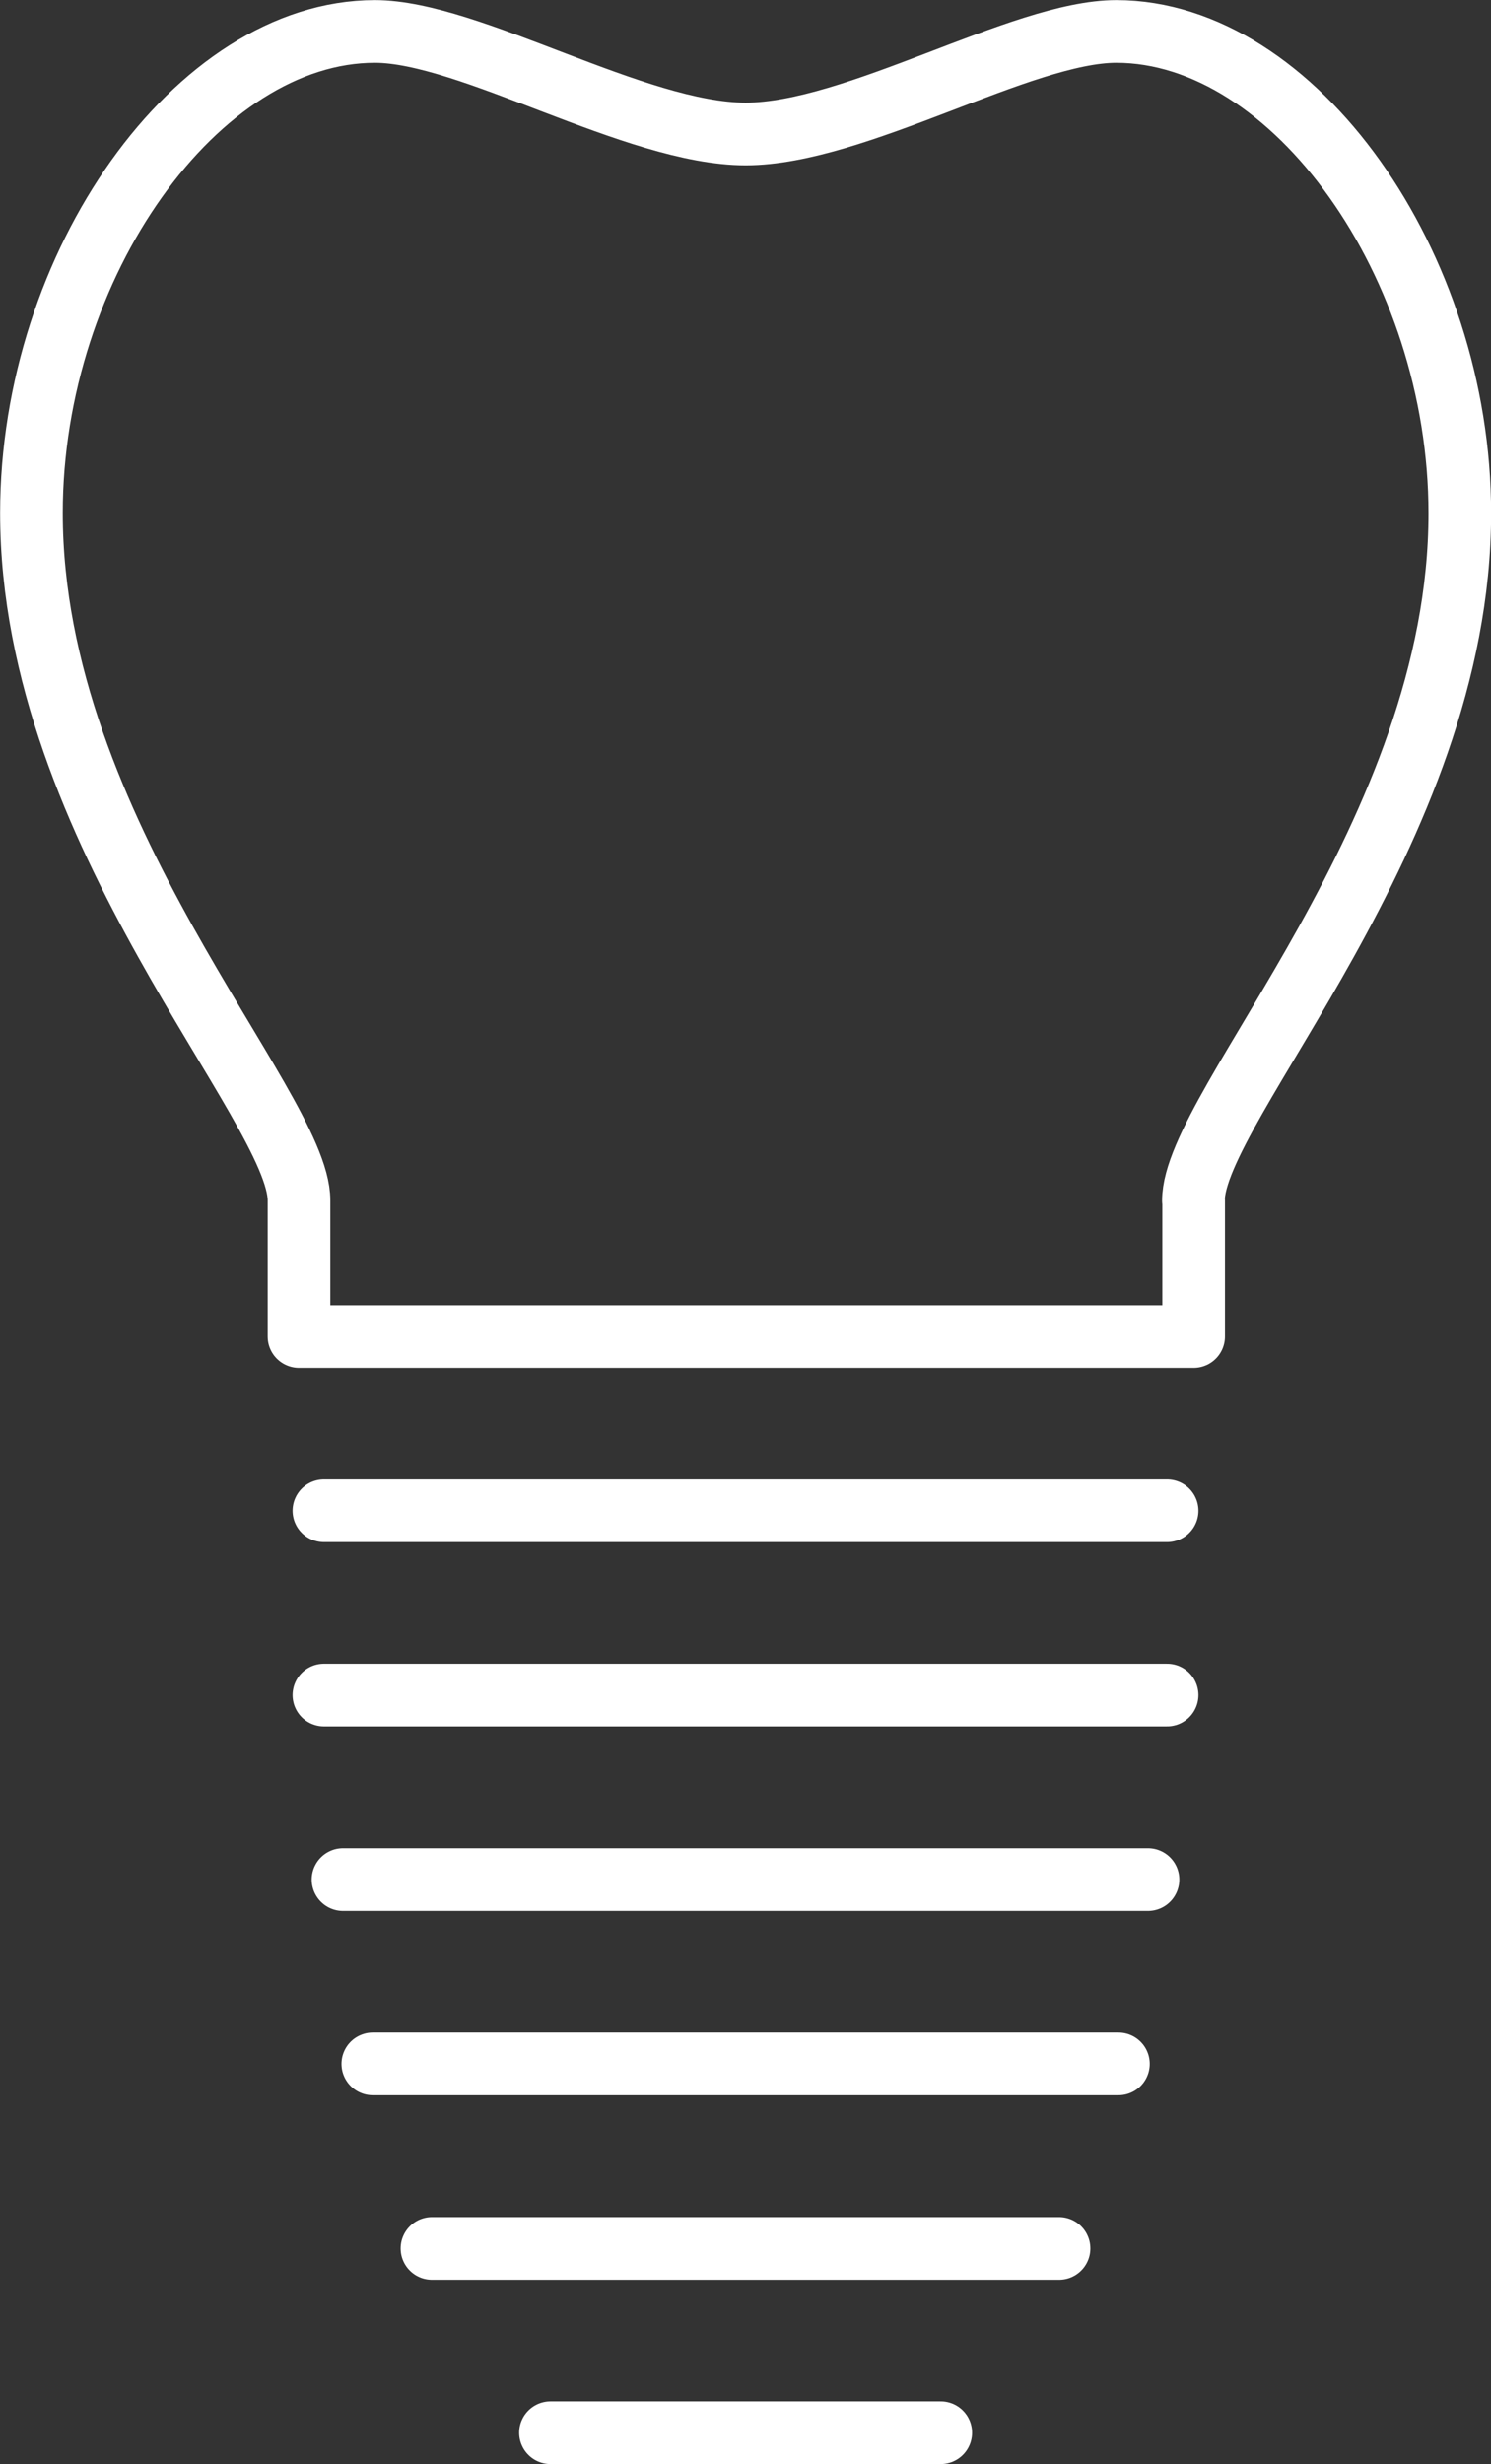
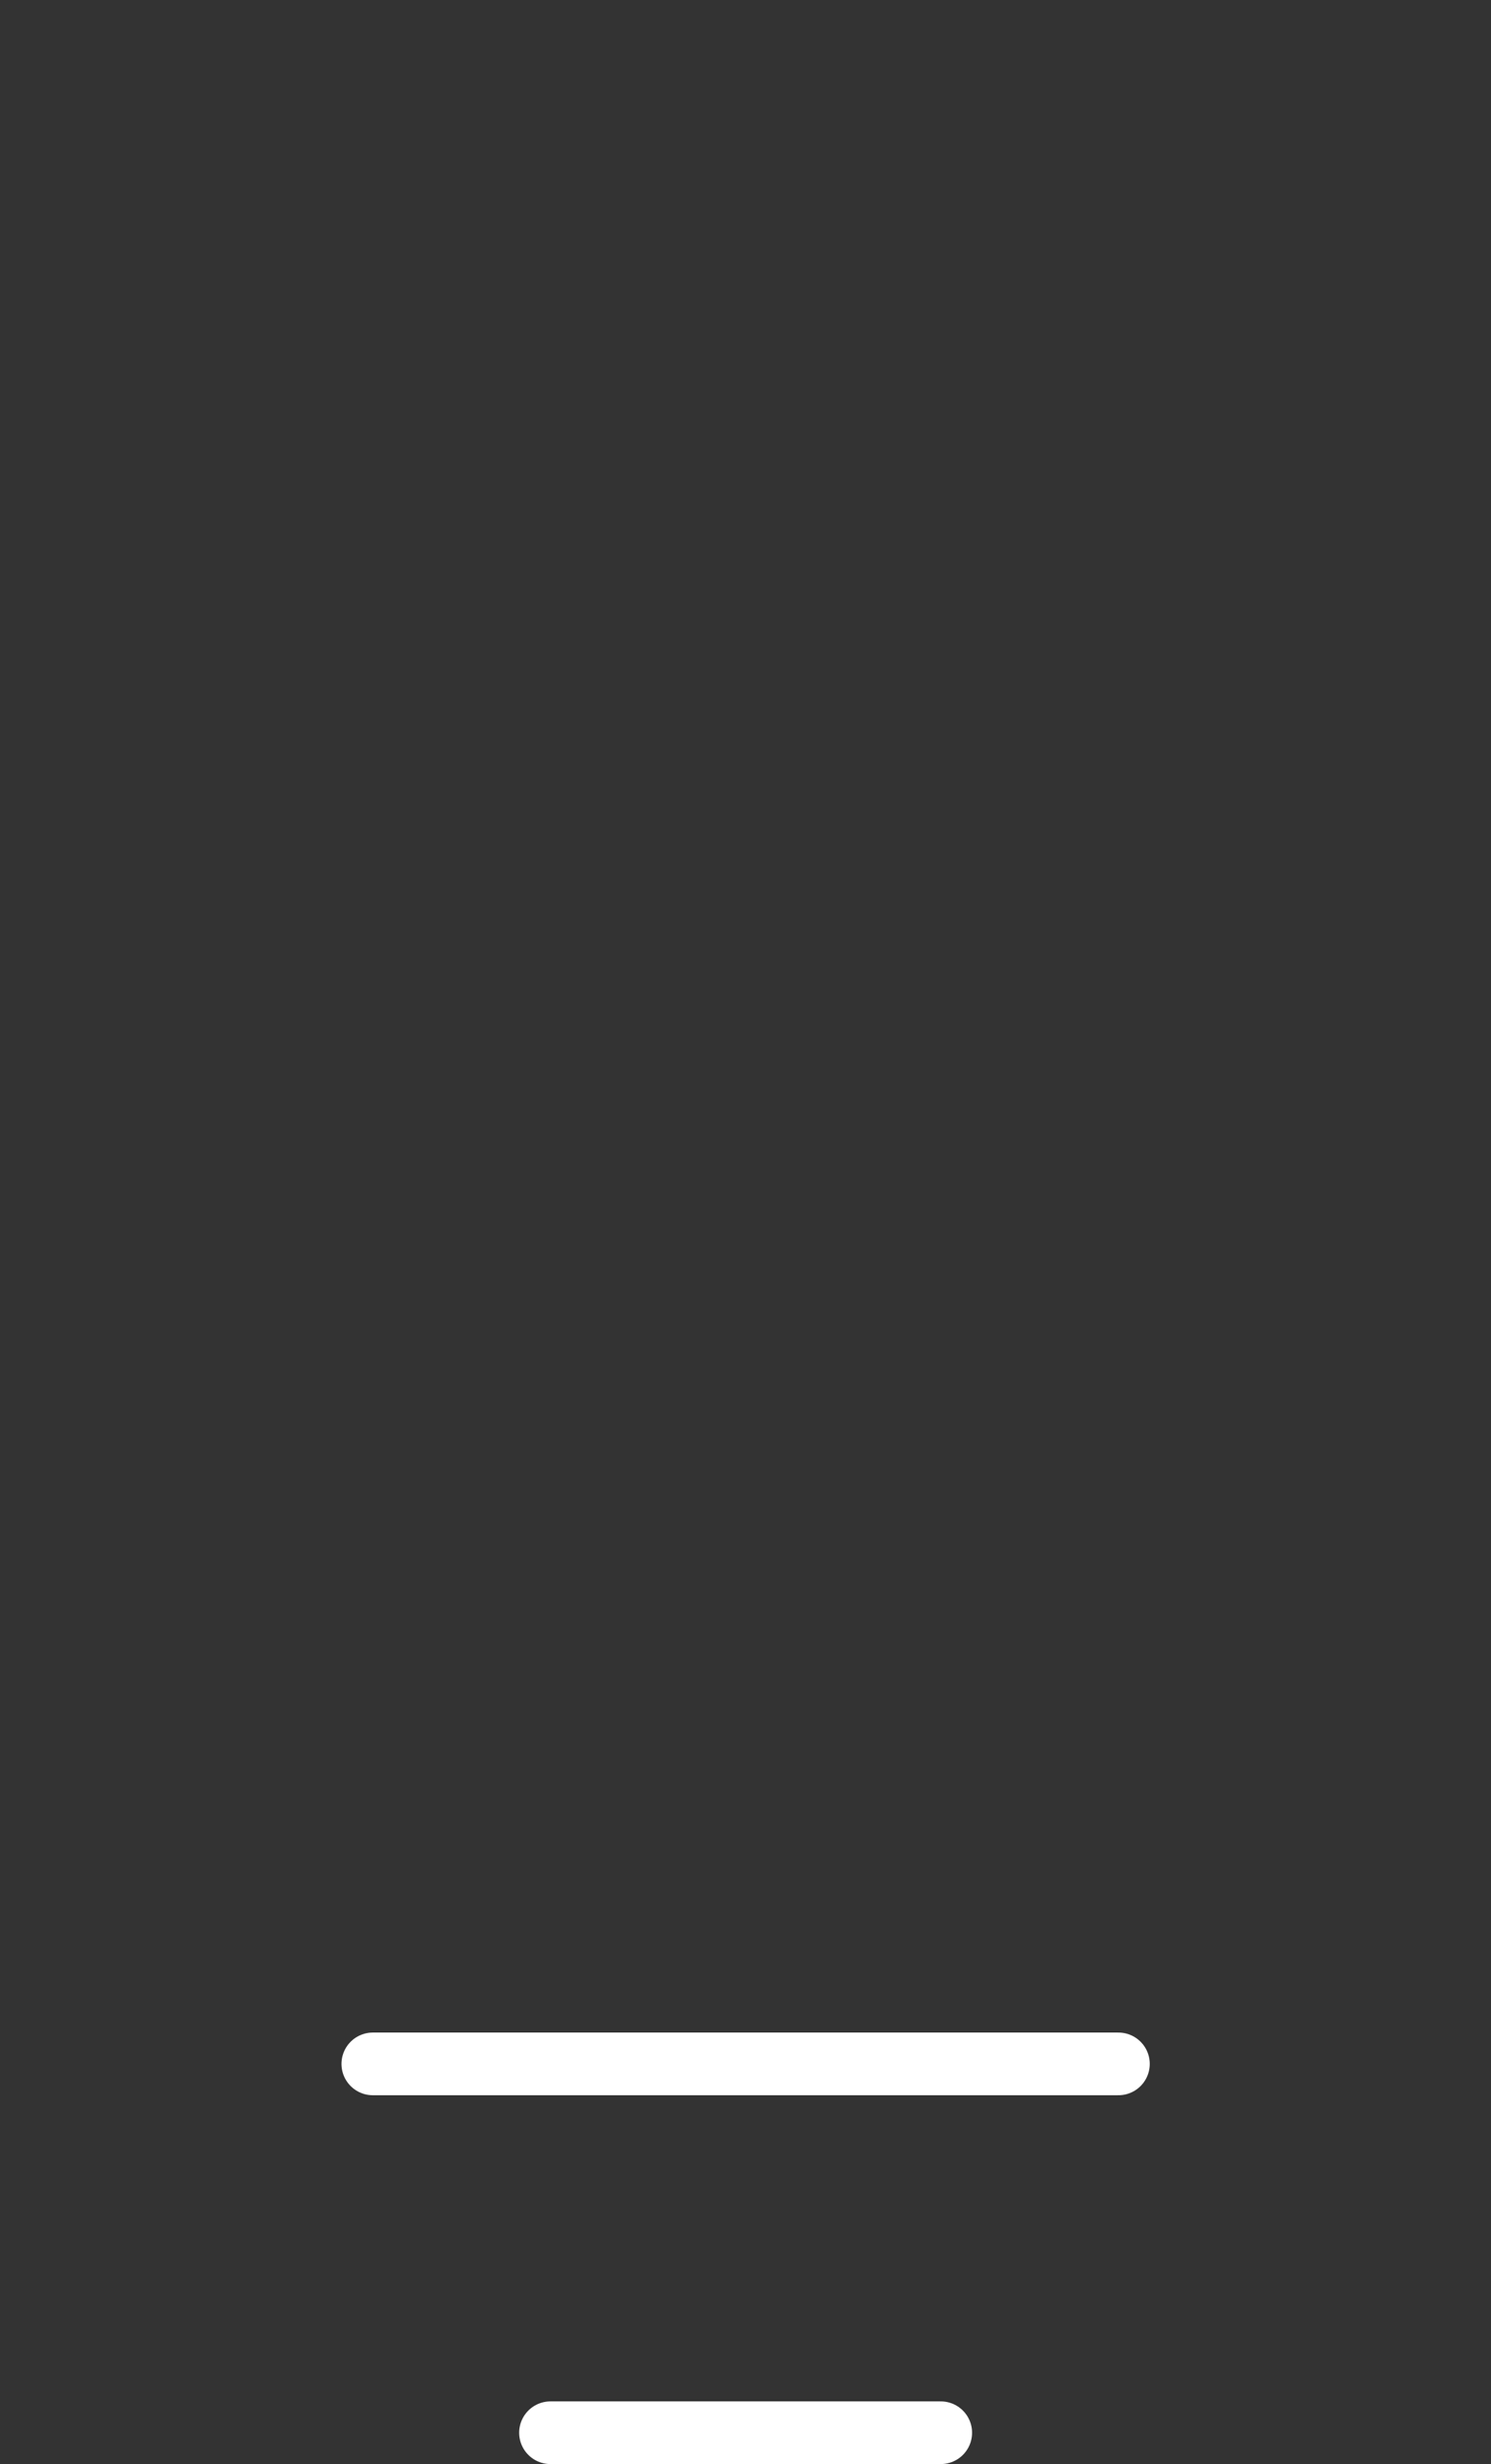
<svg xmlns="http://www.w3.org/2000/svg" id="a" viewBox="0 0 64.03 105.76">
  <rect x="0" y="0" width="64.03" height="105.76" fill="#333333" stroke="none" />
  <defs>
    <style>.b{stroke-linejoin:round;}.b,.c{fill:none;stroke:#fff;stroke-width:2.69px;}.c{stroke-linecap:round;}</style>
  </defs>
-   <path class="b" d="M51.25,51.53c0-4.07,11.44-15.77,11.44-29.5,0-10.68-7.12-20.68-14.75-20.68-4.07,0-11.19,4.4-15.92,4.4S20.17,1.35,16.1,1.35C8.47,1.35,1.35,11.34,1.35,22.02c0,13.74,11.49,25.43,11.49,29.5v5.85H51.26v-5.85Z" />
-   <line class="c" x1="13.91" y1="64.84" x2="50.12" y2="64.84" />
-   <line class="c" x1="13.91" y1="72.75" x2="50.12" y2="72.75" />
-   <line class="c" x1="14.73" y1="80.67" x2="49.3" y2="80.67" />
  <line class="c" x1="16.01" y1="88.58" x2="48.03" y2="88.58" />
-   <line class="c" x1="18.55" y1="96.5" x2="45.48" y2="96.5" />
  <line class="c" x1="23.64" y1="104.41" x2="40.4" y2="104.41" />
</svg>